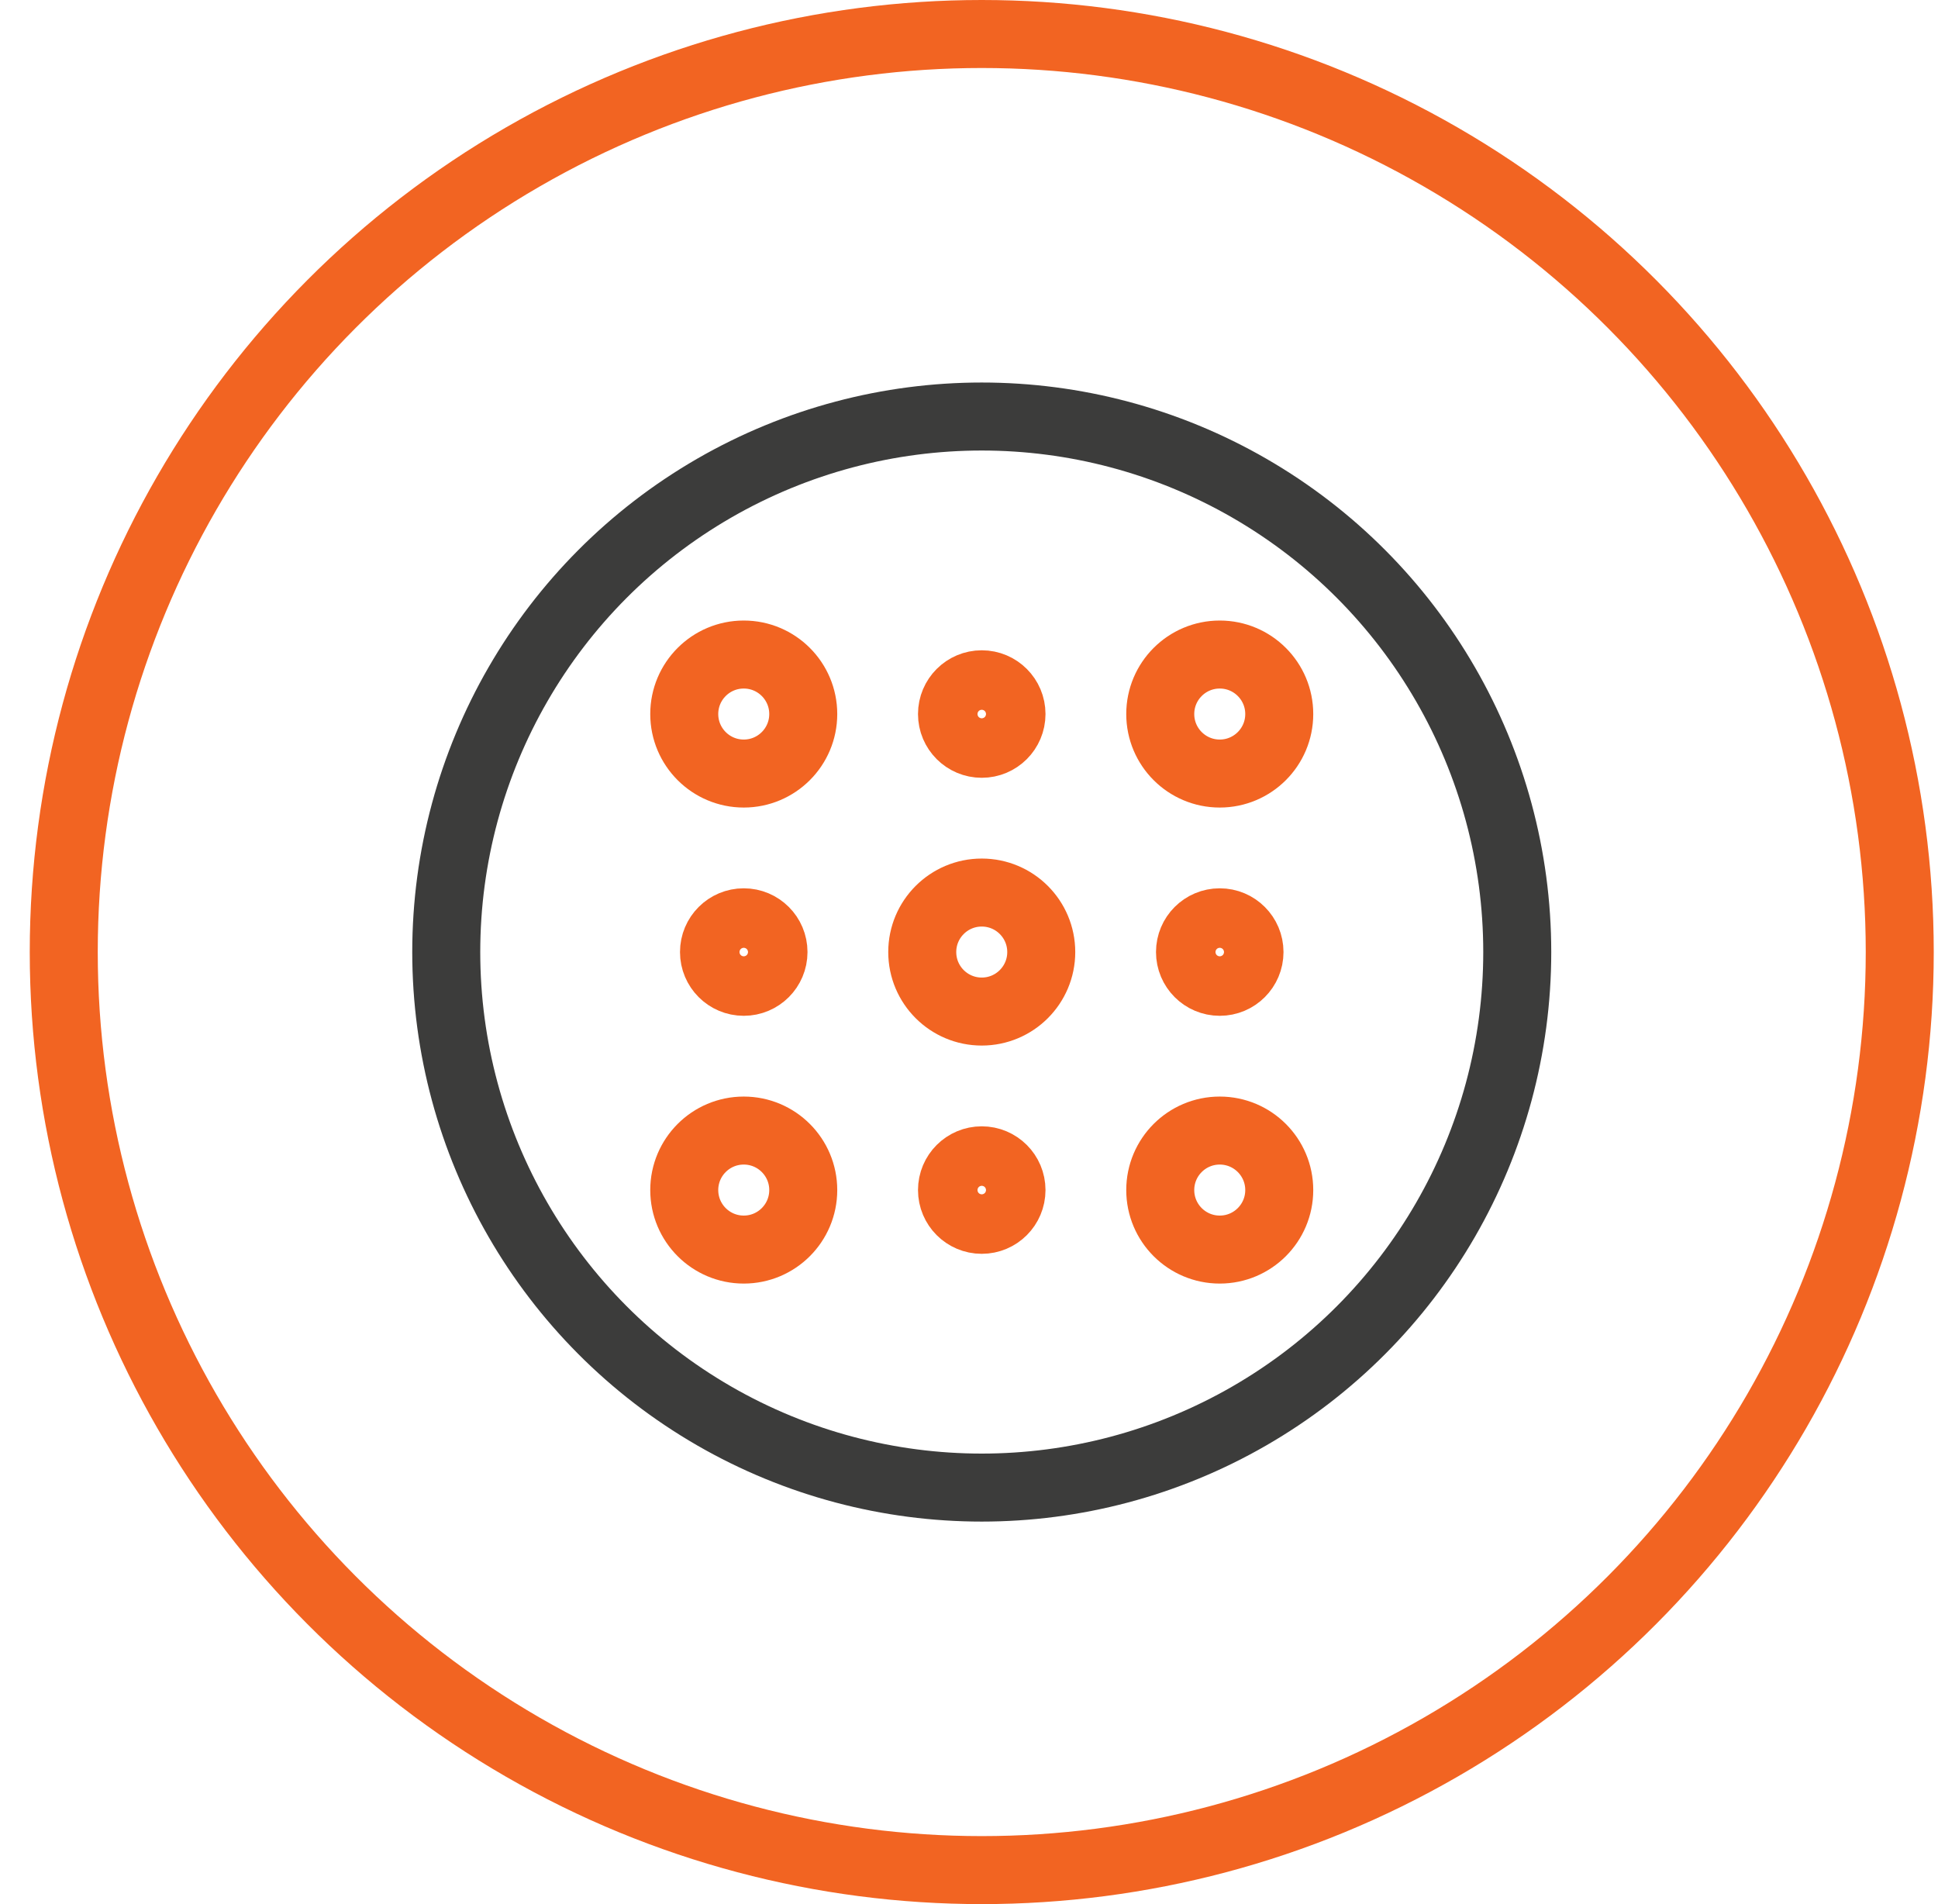
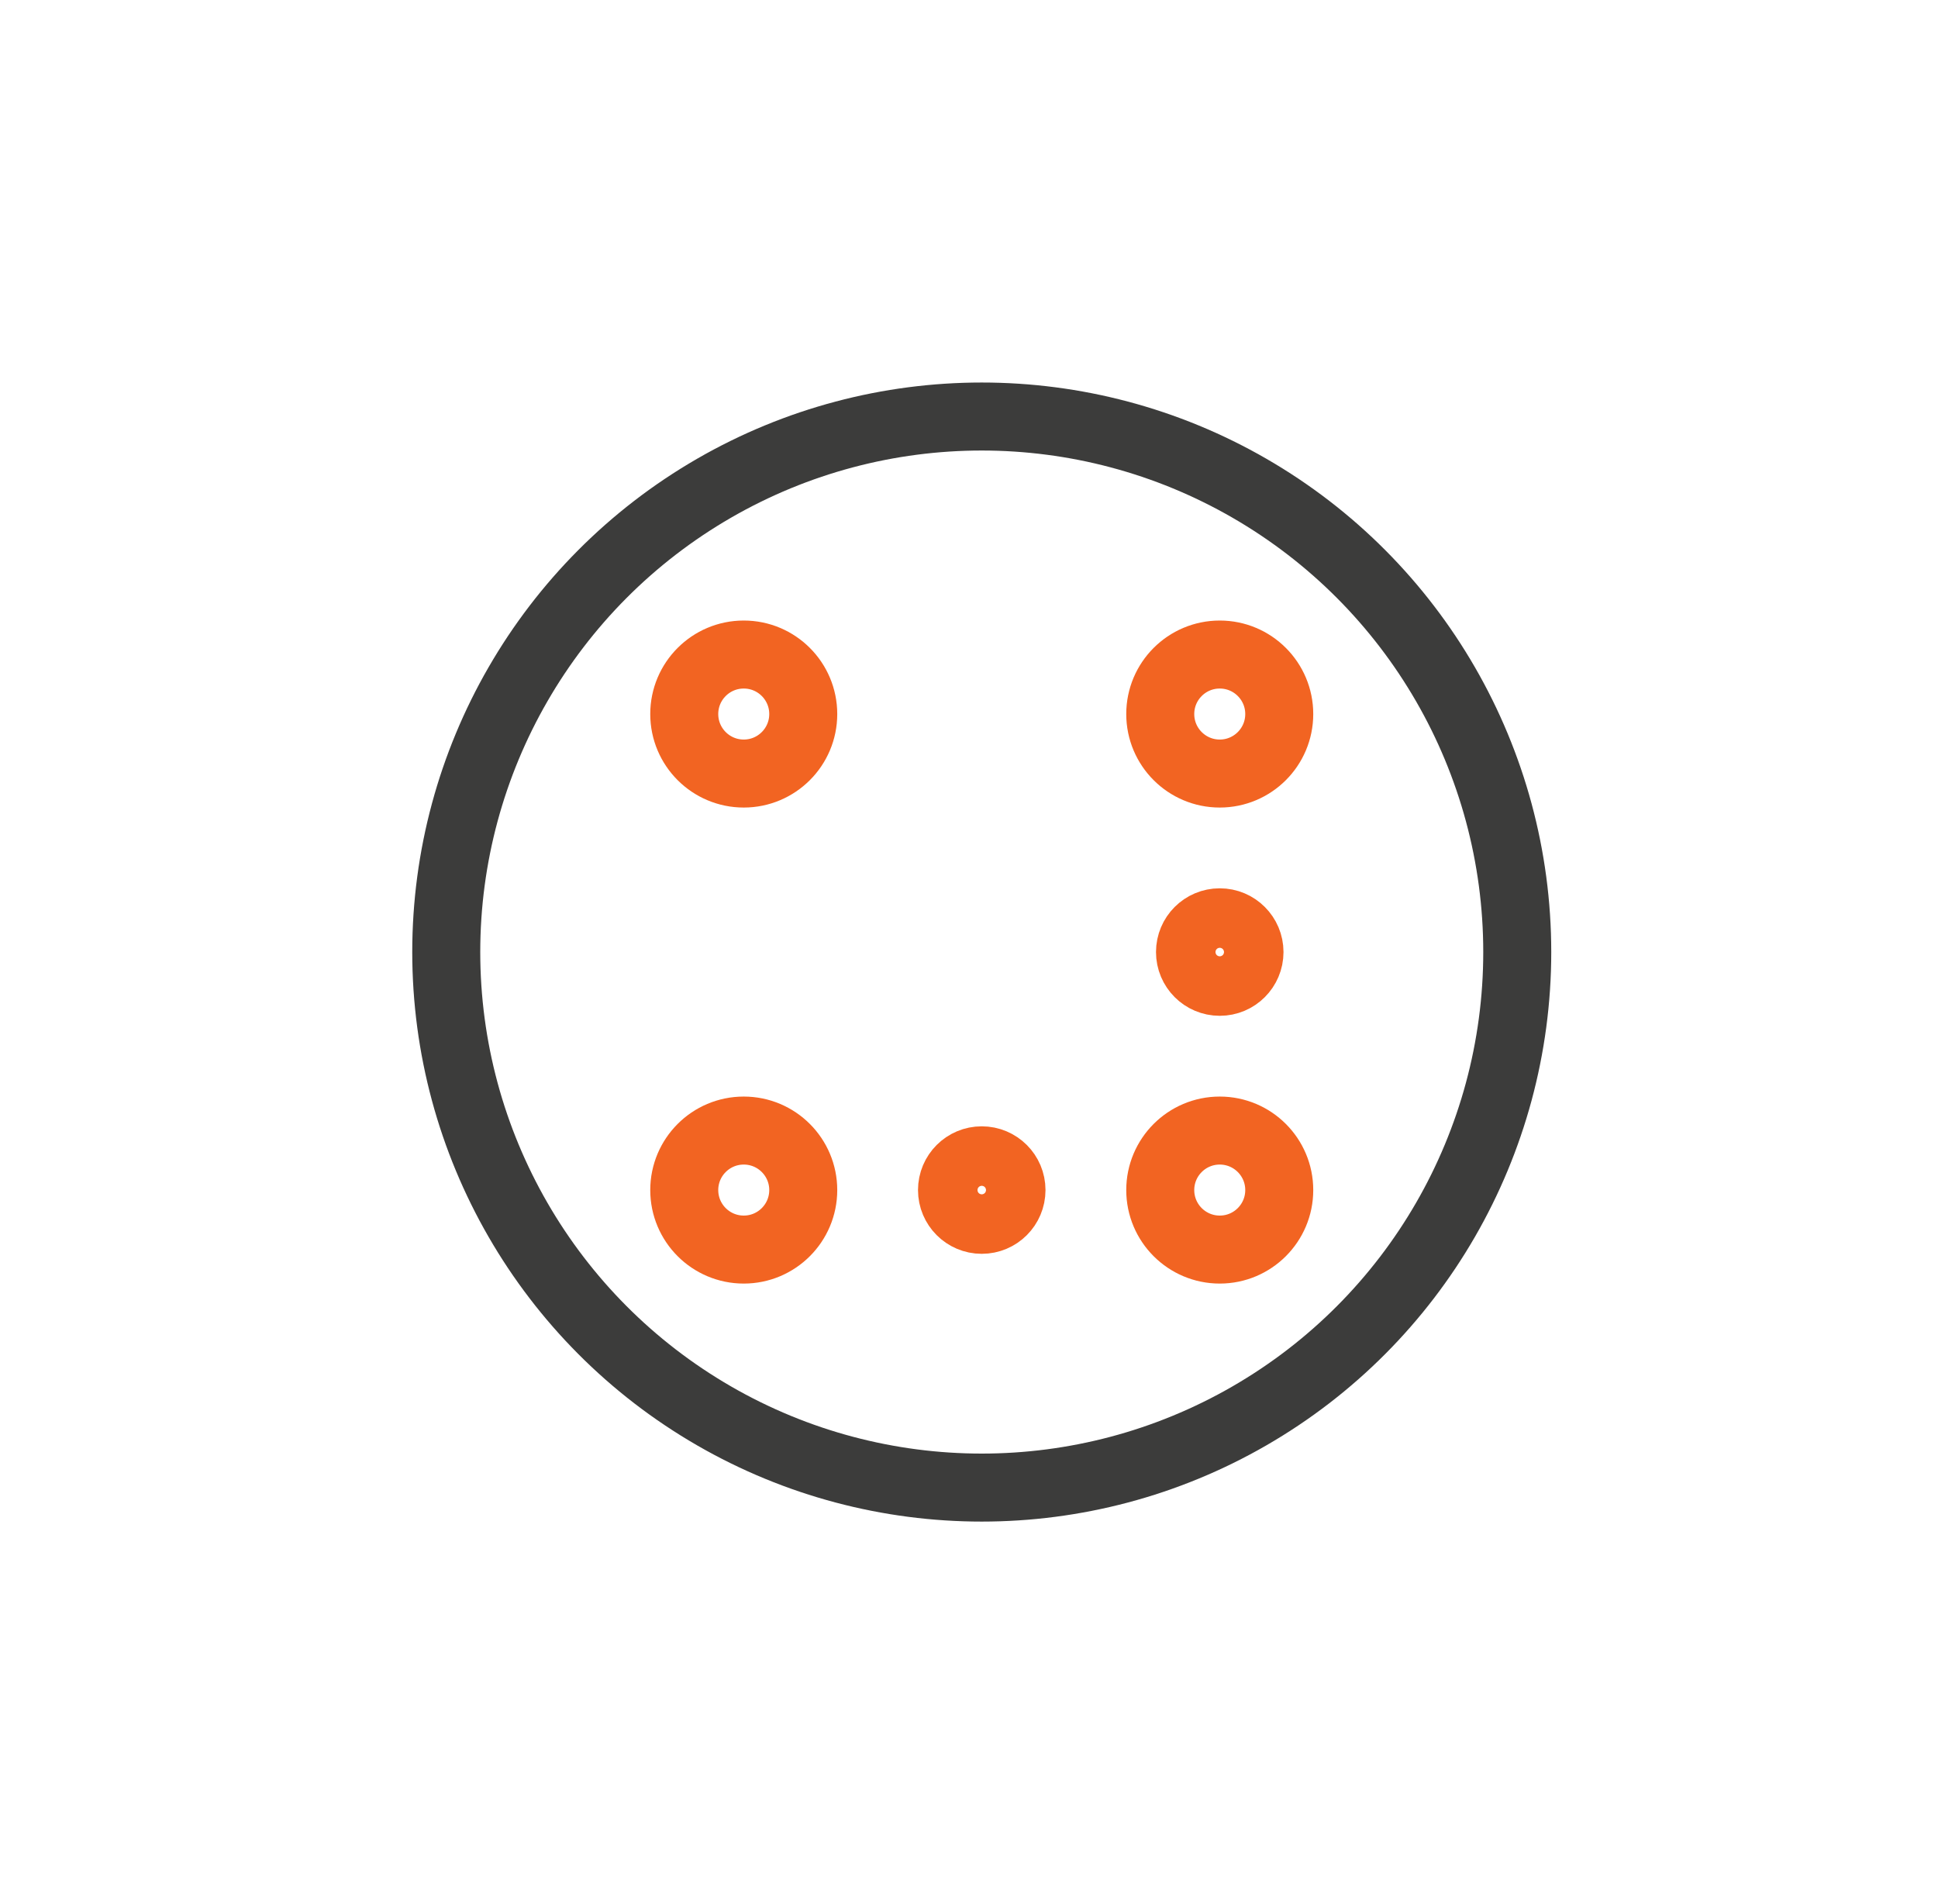
<svg xmlns="http://www.w3.org/2000/svg" width="57" height="56" viewBox="0 0 57 56" fill="none">
-   <circle cx="28.875" cy="28" r="27" stroke="#F26422" stroke-width="2" stroke-linecap="round" stroke-linejoin="round" />
  <circle cx="28.875" cy="28" r="15.75" stroke="#3C3C3B" stroke-width="2" stroke-linecap="round" stroke-linejoin="round" />
  <circle cx="28.875" cy="35" r="0.875" stroke="#F26422" stroke-width="2" stroke-linecap="round" stroke-linejoin="round" />
  <circle cx="35.875" cy="35" r="1.75" stroke="#F26422" stroke-width="2" stroke-linecap="round" stroke-linejoin="round" />
  <circle cx="21.875" cy="35" r="1.75" stroke="#F26422" stroke-width="2" stroke-linecap="round" stroke-linejoin="round" />
  <circle cx="35.875" cy="28" r="0.875" stroke="#F26422" stroke-width="2" stroke-linecap="round" stroke-linejoin="round" />
-   <circle cx="21.875" cy="28" r="0.875" stroke="#F26422" stroke-width="2" stroke-linecap="round" stroke-linejoin="round" />
-   <circle cx="28.875" cy="28" r="1.75" stroke="#F26422" stroke-width="2" stroke-linecap="round" stroke-linejoin="round" />
-   <circle cx="28.875" cy="21" r="0.875" stroke="#F26422" stroke-width="2" stroke-linecap="round" stroke-linejoin="round" />
  <circle cx="35.875" cy="21" r="1.75" stroke="#F26422" stroke-width="2" stroke-linecap="round" stroke-linejoin="round" />
  <circle cx="21.875" cy="21" r="1.75" stroke="#F26422" stroke-width="2" stroke-linecap="round" stroke-linejoin="round" />
</svg>